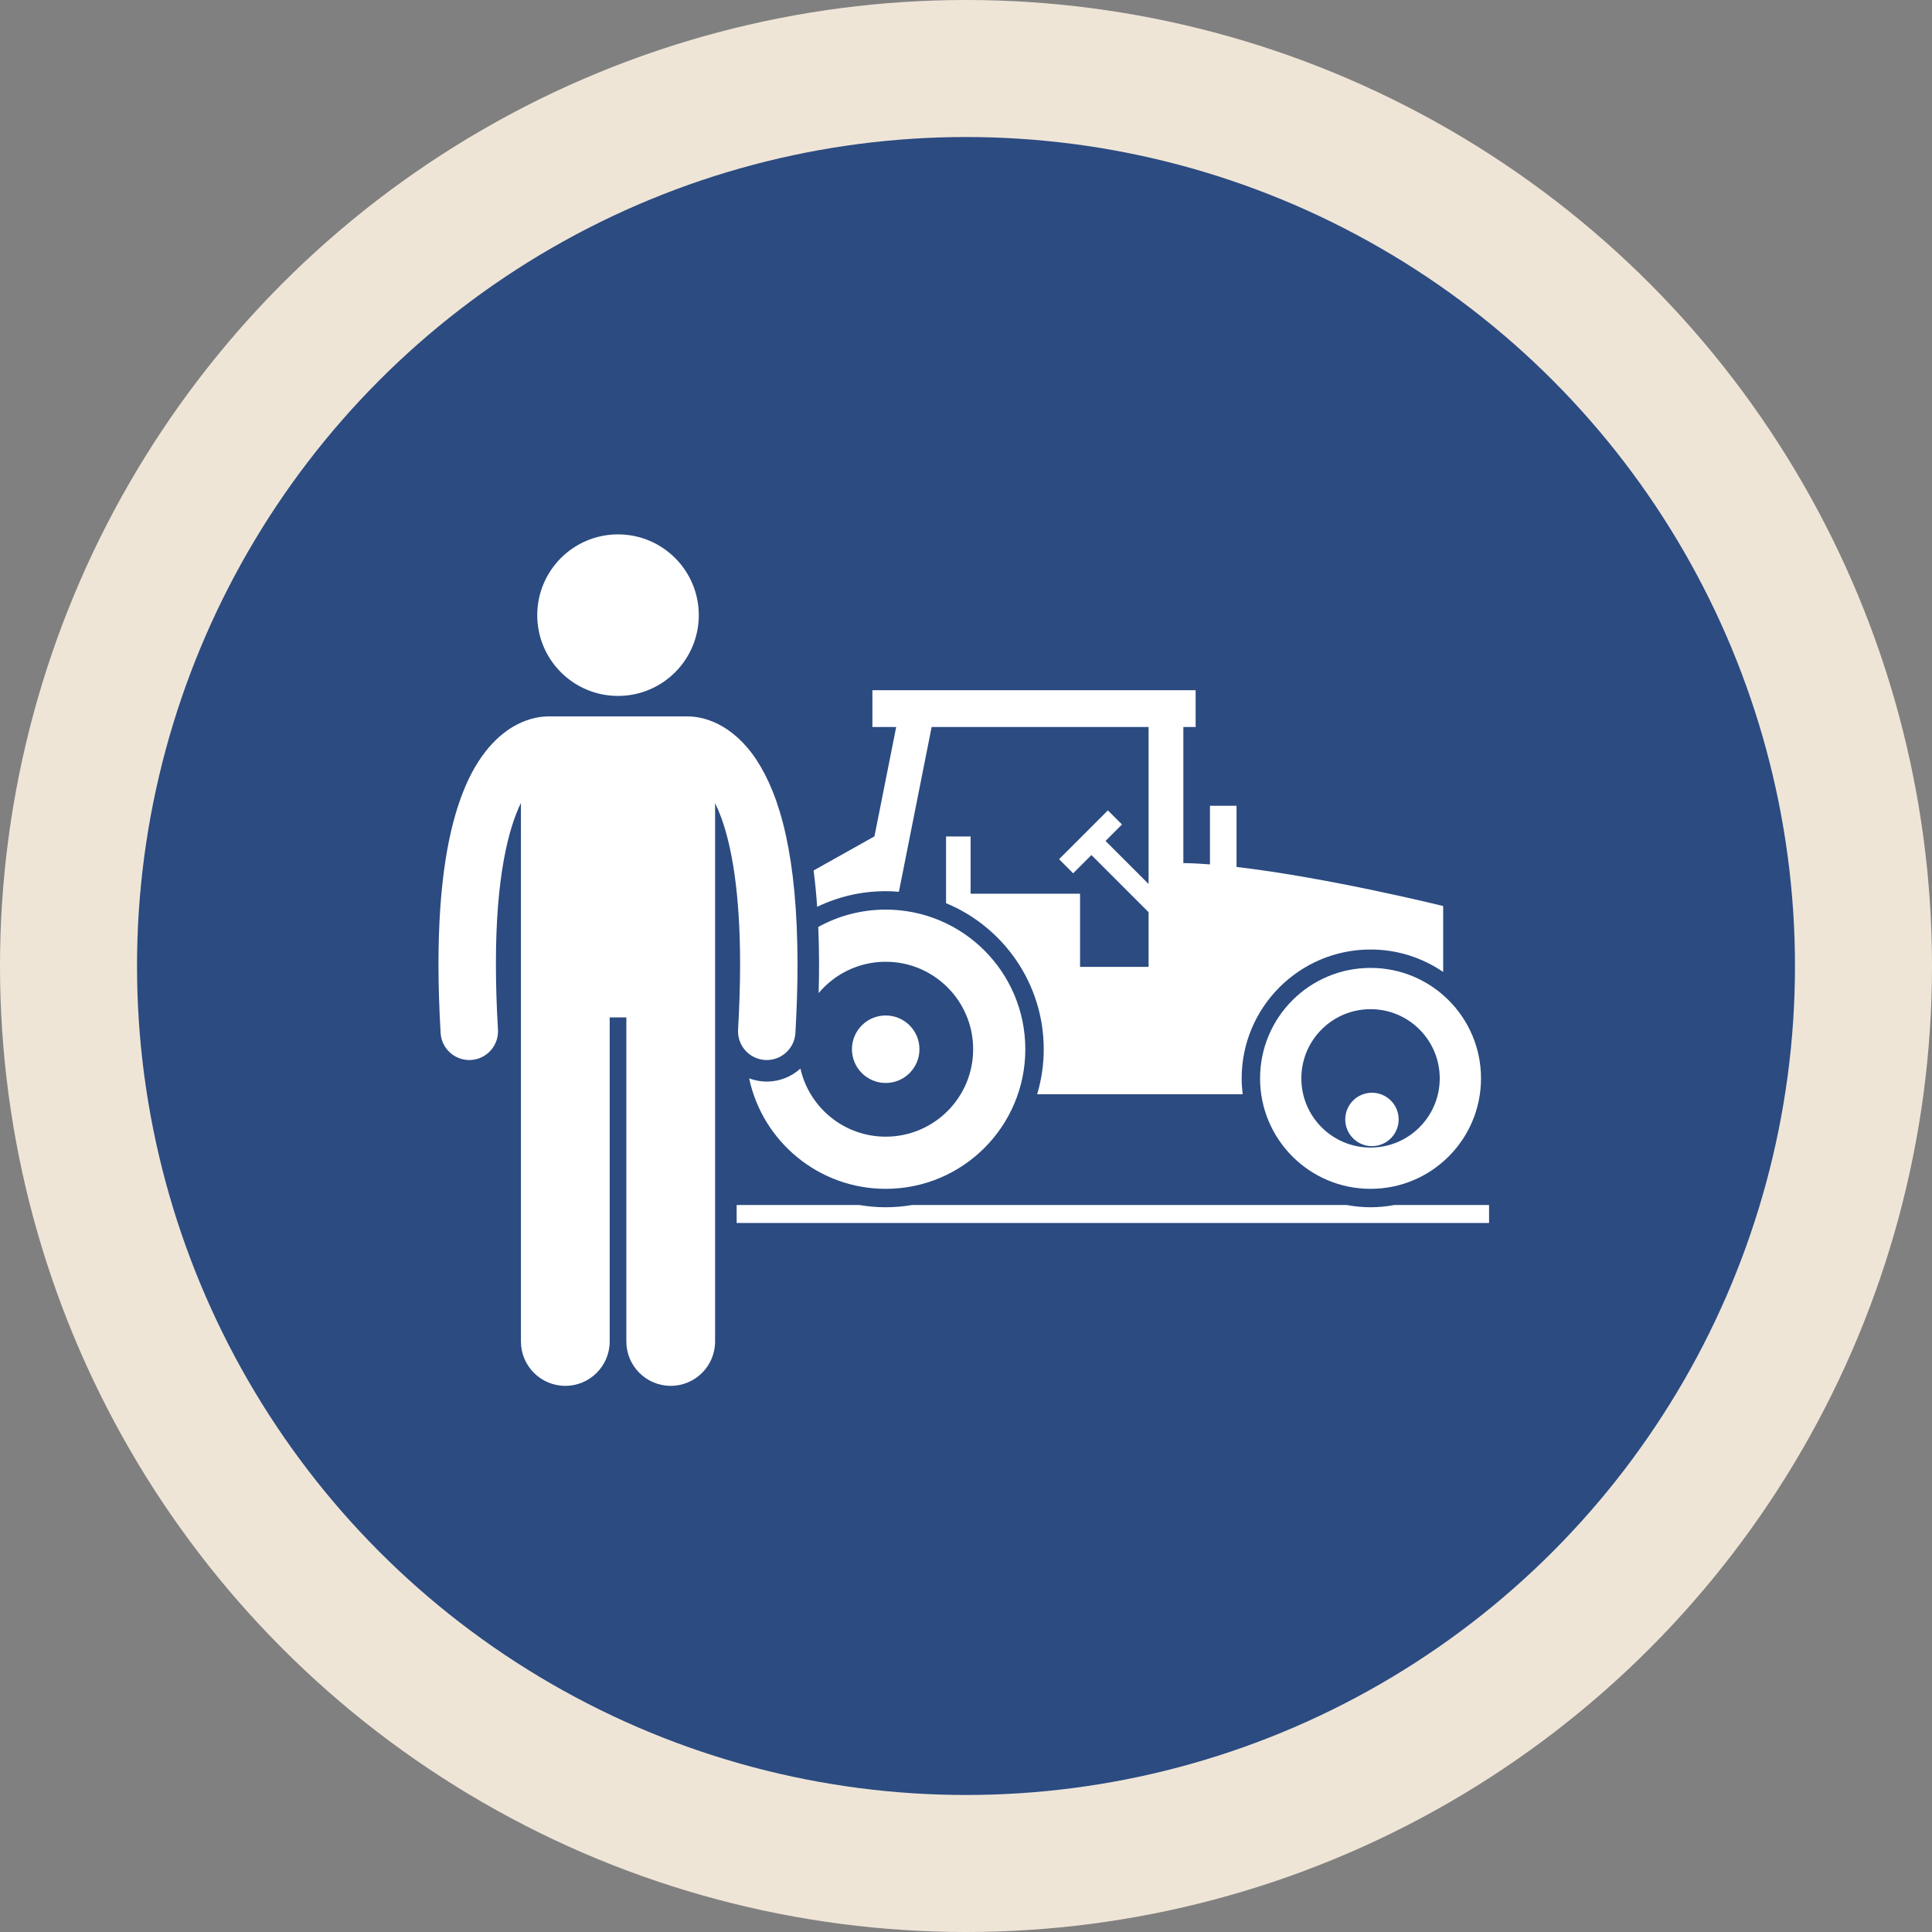
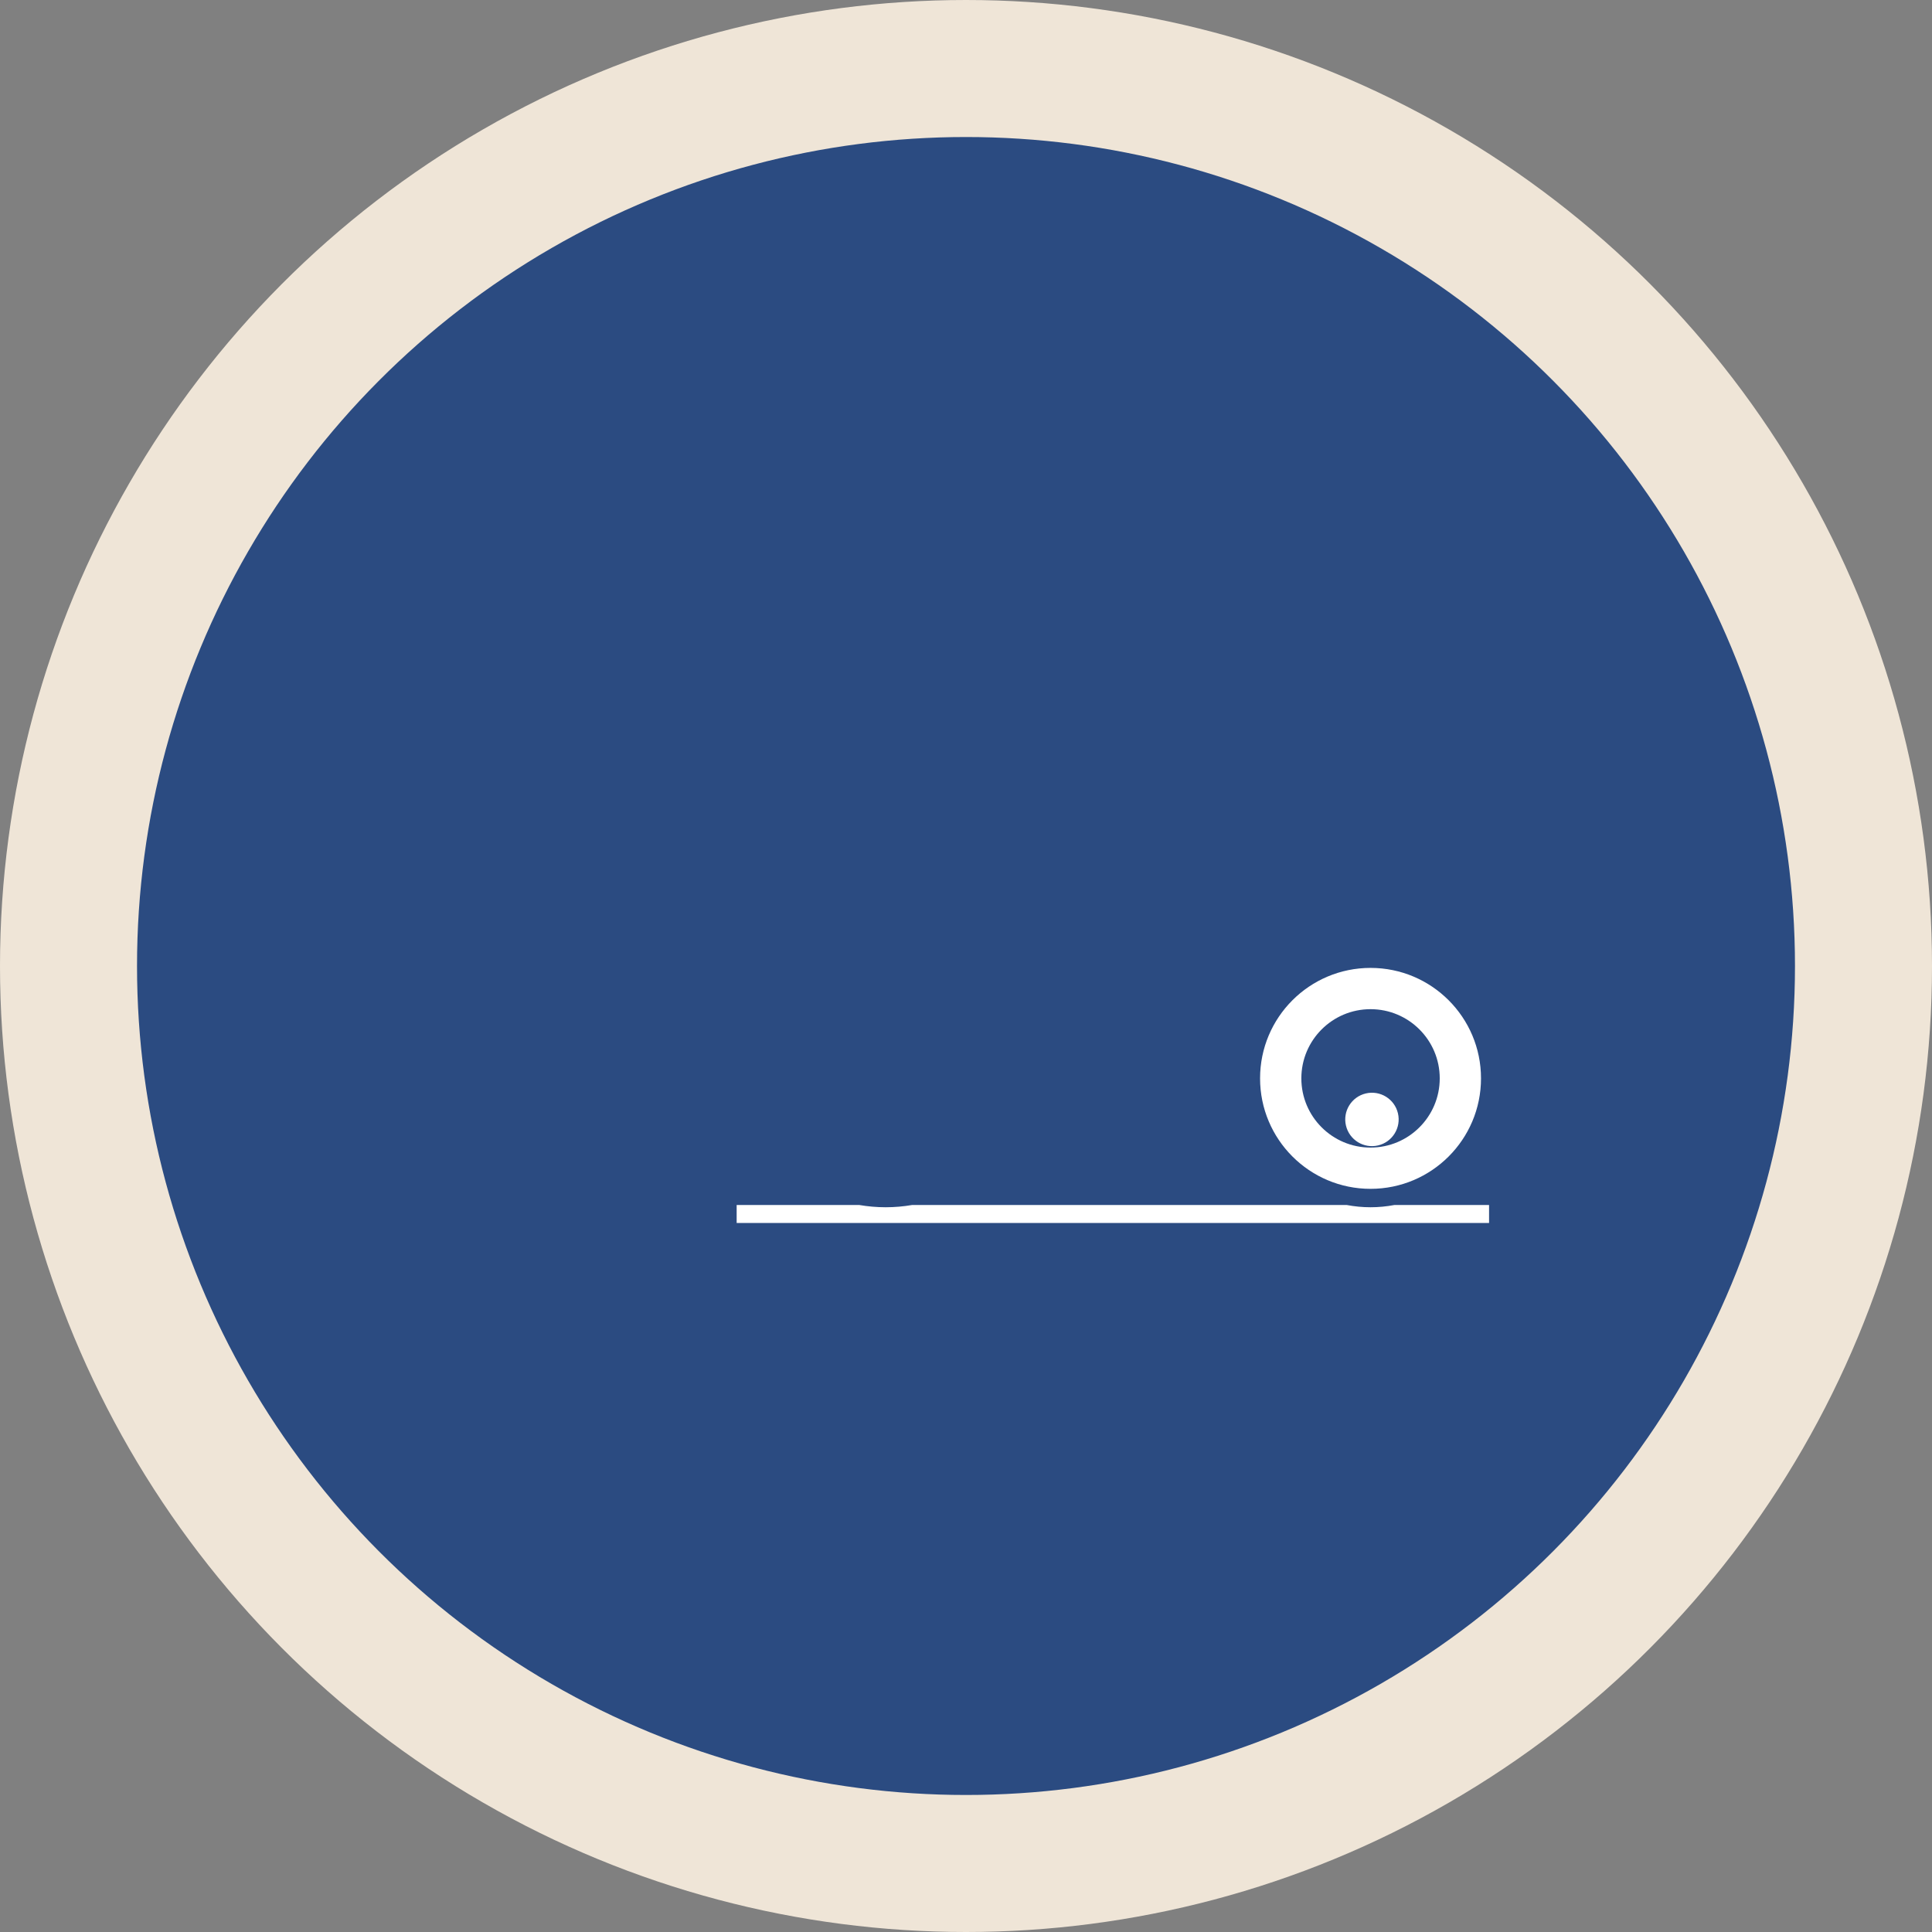
<svg xmlns="http://www.w3.org/2000/svg" width="141" height="141" viewBox="0 0 141 141" fill="none">
  <rect x="0" y="0" width="141" height="141" fill="#808080" stroke="none" />
  <circle cx="70.5" cy="70.5" r="65.5" fill="#2B4B81" stroke="#EFE5D7" stroke-width="10" />
  <path d="M100.025 88.107C99.431 88.107 98.851 88.049 98.287 87.943H66.566C65.939 88.049 65.296 88.107 64.639 88.107C63.983 88.107 63.34 88.049 62.713 87.943H53.762V89.253H108.674V87.943H101.762C101.199 88.049 100.618 88.107 100.025 88.107Z" fill="white" />
-   <path d="M64.639 65.04C64.964 65.04 65.285 65.056 65.604 65.083L67.992 53.059H83.825V64.514L80.684 61.373L81.885 60.171L80.855 59.142L77.292 62.705L78.322 63.734L79.654 62.402L83.825 66.574V70.564H78.824V65.226H70.836V61.046H69.045V65.916C73.225 67.65 76.173 71.773 76.173 76.574C76.173 77.715 76.004 78.816 75.694 79.858H90.692C90.646 79.479 90.619 79.093 90.619 78.701C90.619 73.514 94.838 69.296 100.025 69.296C101.989 69.296 103.814 69.902 105.325 70.936V66.122C105.325 66.122 96.916 64.045 90.245 63.272V58.807H88.304V63.083C87.619 63.03 86.967 62.997 86.363 62.989V53.059H87.259V50.371H63.669V53.059H65.405L63.819 61.038L59.378 63.528C59.487 64.371 59.573 65.254 59.637 66.182C61.151 65.45 62.848 65.04 64.639 65.04Z" fill="white" />
-   <path d="M59.746 72.478C60.916 71.08 62.674 70.191 64.64 70.191C68.165 70.191 71.022 73.049 71.022 76.574C71.022 80.099 68.165 82.956 64.64 82.956C61.6 82.956 59.058 80.83 58.416 77.984C57.764 78.575 56.902 78.935 55.959 78.935C55.894 78.935 55.83 78.933 55.764 78.93C55.38 78.907 55.014 78.827 54.673 78.699C55.651 83.306 59.741 86.763 64.64 86.763C70.267 86.763 74.829 82.201 74.829 76.574C74.829 70.946 70.267 66.384 64.64 66.384C62.855 66.384 61.178 66.844 59.719 67.65C59.756 68.522 59.775 69.426 59.777 70.368C59.777 71.047 59.765 71.755 59.746 72.478Z" fill="white" />
-   <path d="M62.176 76.573C62.176 77.934 63.279 79.037 64.64 79.037C66 79.037 67.103 77.934 67.103 76.573C67.103 75.213 66 74.11 64.64 74.11C63.279 74.11 62.176 75.213 62.176 76.573Z" fill="white" />
  <path d="M91.962 78.701C91.962 83.154 95.571 86.763 100.024 86.763C104.477 86.763 108.086 83.154 108.086 78.701C108.086 74.248 104.477 70.639 100.024 70.639C95.571 70.639 91.962 74.248 91.962 78.701ZM105.074 78.701C105.074 81.49 102.813 83.751 100.024 83.751C97.235 83.751 94.974 81.49 94.974 78.701C94.974 75.912 97.235 73.651 100.024 73.651C102.813 73.651 105.074 75.912 105.074 78.701Z" fill="white" />
  <ellipse cx="100.127" cy="81.698" rx="1.949" ry="1.949" transform="rotate(-13.286 100.127 81.698)" fill="white" />
-   <path d="M52.189 72.226V67.264V58.613C52.344 58.932 52.501 59.297 52.656 59.723C53.394 61.769 54.015 65.128 54.013 70.37C54.013 71.814 53.966 73.402 53.865 75.144C53.798 76.3 54.679 77.292 55.836 77.359C55.877 77.362 55.918 77.363 55.959 77.363C57.061 77.363 57.986 76.503 58.05 75.389C58.155 73.572 58.205 71.905 58.205 70.37C58.194 62.462 56.931 58.086 55.209 55.455C54.348 54.148 53.342 53.31 52.411 52.846C51.51 52.391 50.718 52.291 50.247 52.287C50.219 52.286 50.192 52.283 50.165 52.283H40.042C40.015 52.283 39.989 52.286 39.962 52.287C39.491 52.291 38.697 52.391 37.794 52.846C36.385 53.545 34.866 55.074 33.802 57.782C32.726 60.501 32.004 64.433 32 70.369C32.001 71.904 32.05 73.572 32.157 75.389C32.222 76.503 33.147 77.362 34.248 77.363C34.289 77.363 34.33 77.361 34.372 77.359C35.528 77.291 36.409 76.299 36.342 75.144C36.239 73.401 36.192 71.814 36.193 70.369C36.184 64.023 37.109 60.459 38.018 58.599V67.264V72.226V97.901C38.018 99.691 39.468 101.141 41.257 101.141C43.046 101.141 44.496 99.691 44.496 97.901V74.251H45.711V97.901C45.711 99.691 47.161 101.141 48.95 101.141C50.739 101.141 52.189 99.691 52.189 97.901V72.226Z" fill="white" />
-   <circle cx="45.104" cy="44.895" r="5.895" fill="white" />
</svg>